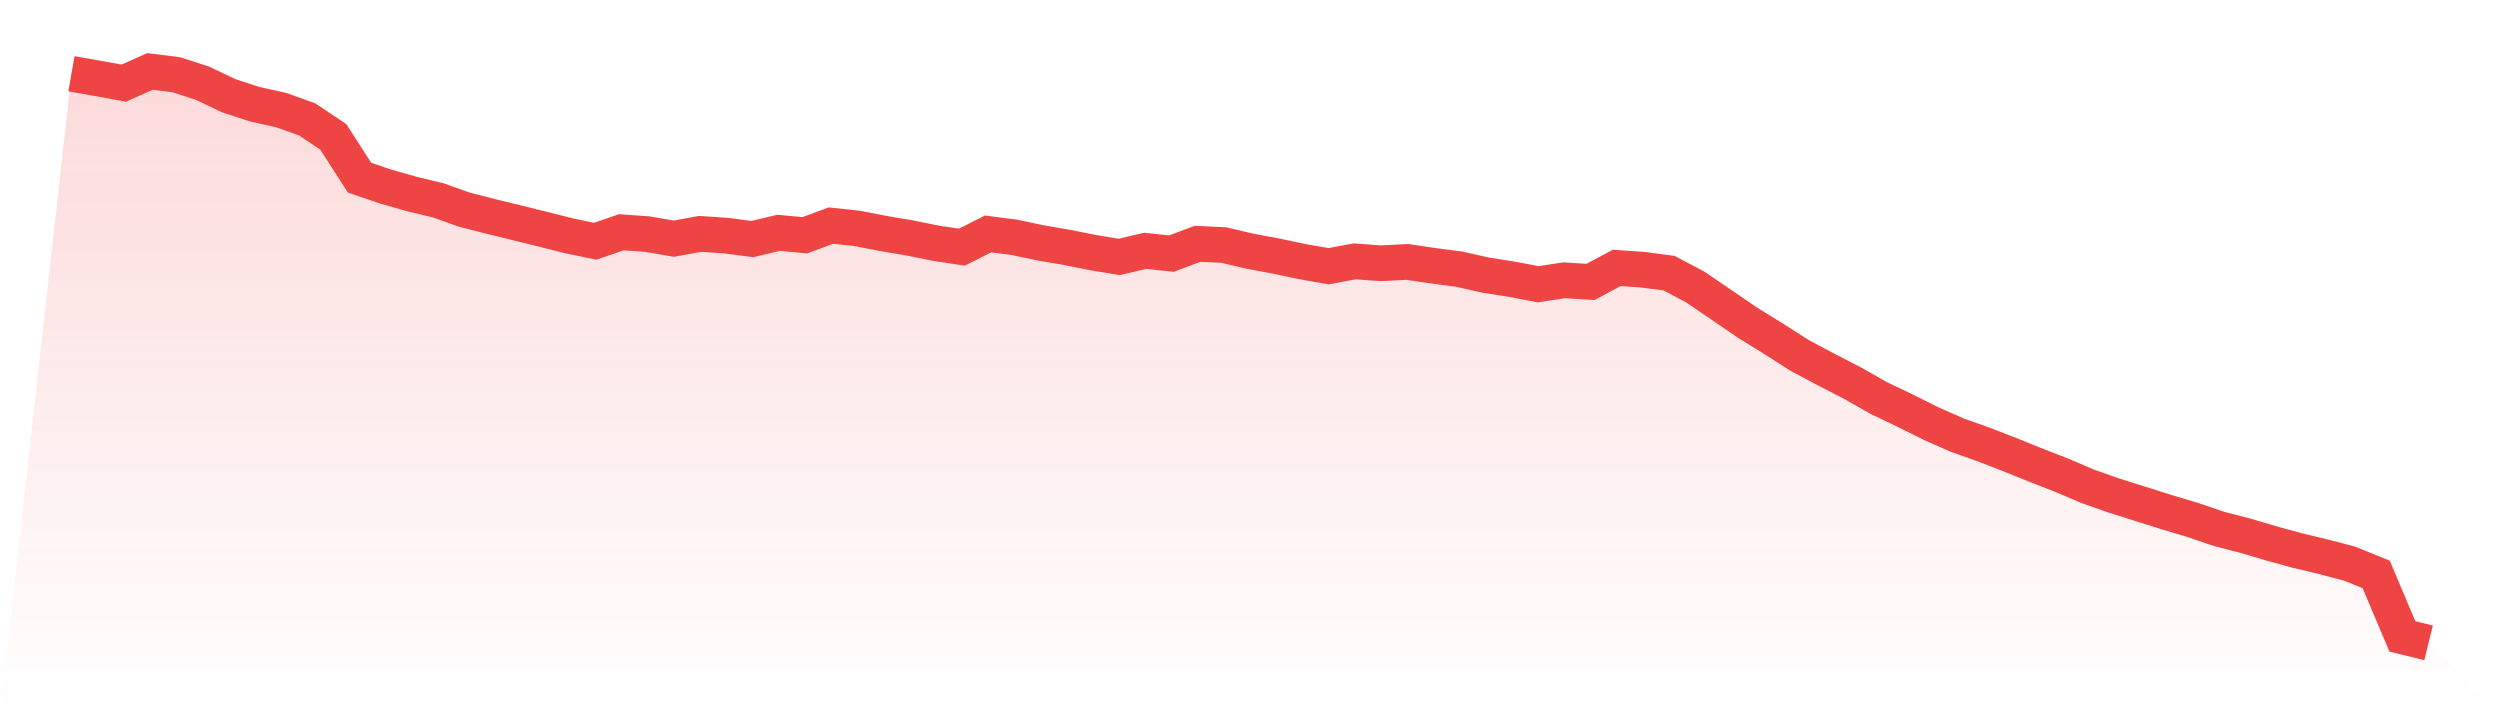
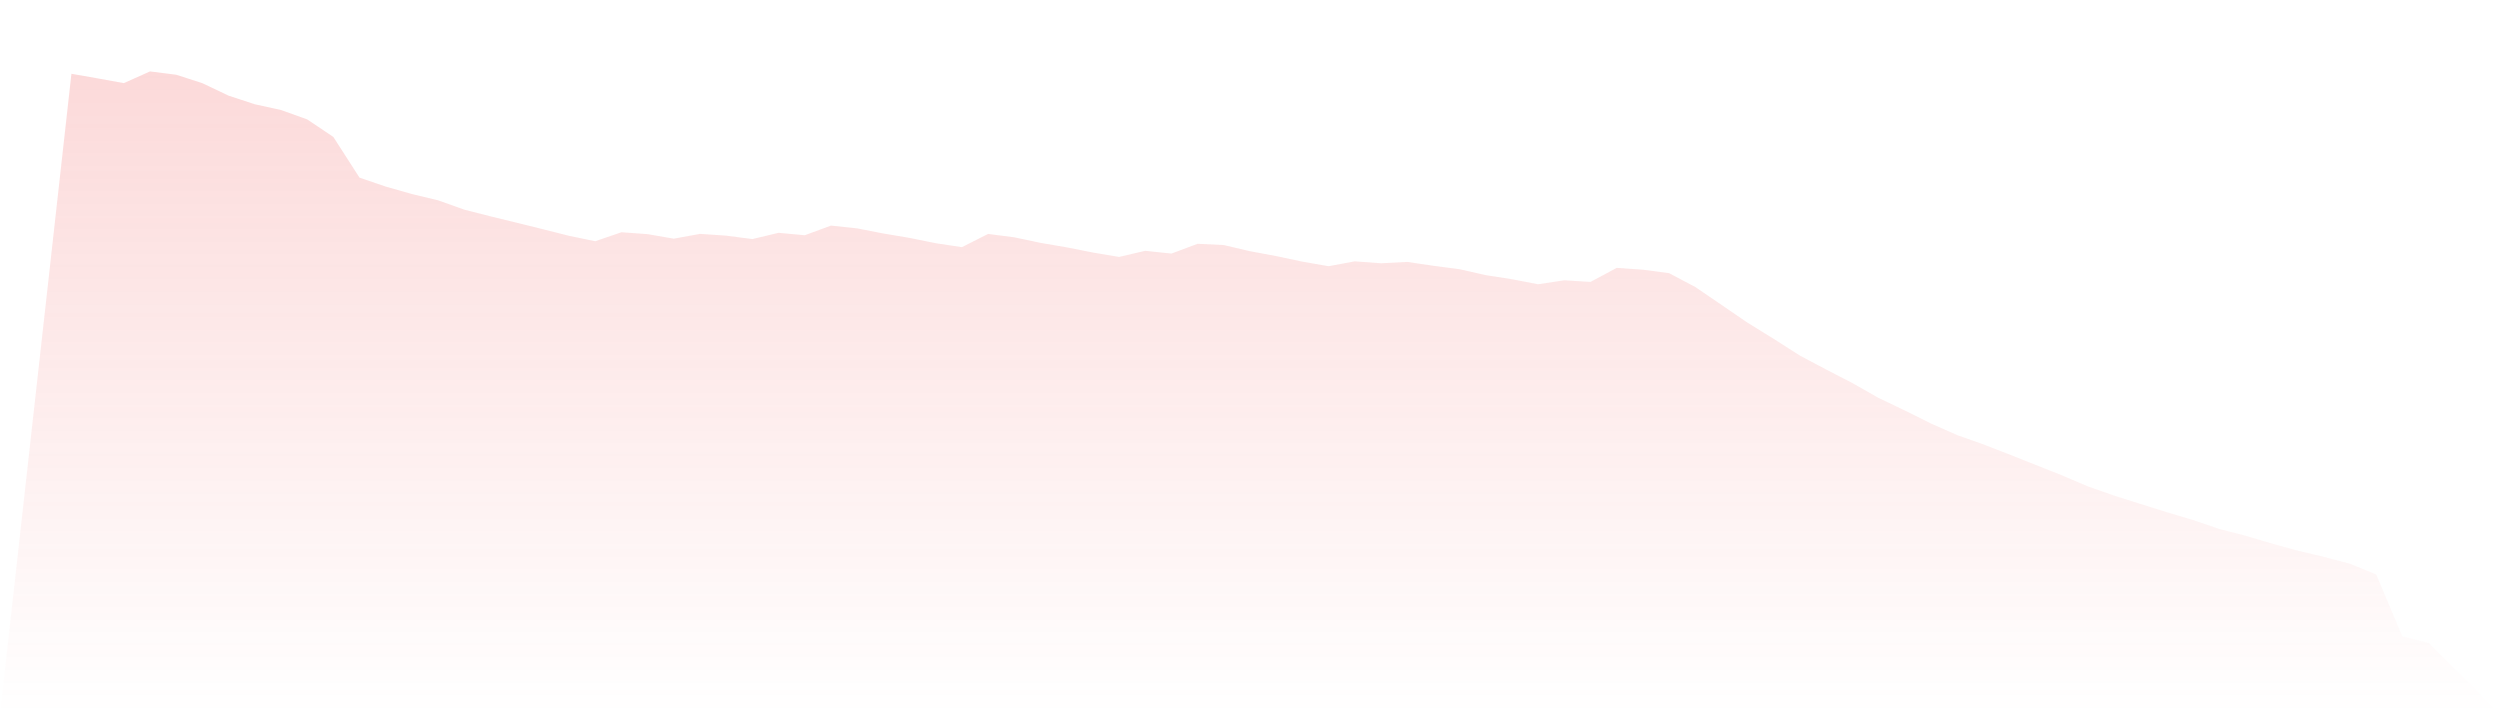
<svg xmlns="http://www.w3.org/2000/svg" viewBox="0 0 140 40">
  <defs>
    <linearGradient id="gradient" x1="0" x2="0" y1="0" y2="1">
      <stop offset="0%" stop-color="#ef4444" stop-opacity="0.2" />
      <stop offset="100%" stop-color="#ef4444" stop-opacity="0" />
    </linearGradient>
  </defs>
-   <path d="M4,4.131 L4,4.131 L5.467,4.389 L6.933,4.655 L8.4,4 L9.867,4.185 L11.333,4.658 L12.8,5.357 L14.267,5.838 L15.733,6.16 L17.2,6.685 L18.667,7.668 L20.133,9.949 L21.6,10.449 L23.067,10.866 L24.533,11.218 L26,11.74 L27.467,12.115 L28.933,12.472 L30.4,12.836 L31.867,13.206 L33.333,13.509 L34.8,13.006 L36.267,13.112 L37.733,13.366 L39.2,13.097 L40.667,13.196 L42.133,13.388 L43.6,13.038 L45.067,13.174 L46.533,12.634 L48,12.79 L49.467,13.075 L50.933,13.322 L52.4,13.62 L53.867,13.841 L55.333,13.1 L56.8,13.29 L58.267,13.6 L59.733,13.851 L61.2,14.142 L62.667,14.388 L64.133,14.046 L65.6,14.201 L67.067,13.652 L68.533,13.723 L70,14.068 L71.467,14.341 L72.933,14.652 L74.4,14.908 L75.867,14.635 L77.333,14.743 L78.8,14.667 L80.267,14.883 L81.733,15.076 L83.2,15.408 L84.667,15.637 L86.133,15.918 L87.6,15.696 L89.067,15.788 L90.533,15.002 L92,15.103 L93.467,15.297 L94.933,16.071 L96.4,17.071 L97.867,18.074 L99.333,18.98 L100.8,19.916 L102.267,20.695 L103.733,21.451 L105.2,22.284 L106.667,22.986 L108.133,23.717 L109.6,24.365 L111.067,24.885 L112.533,25.454 L114,26.045 L115.467,26.619 L116.933,27.242 L118.4,27.757 L119.867,28.22 L121.333,28.681 L122.8,29.12 L124.267,29.62 L125.733,29.997 L127.2,30.433 L128.667,30.834 L130.133,31.184 L131.6,31.571 L133.067,32.169 L134.533,35.638 L136,36 L140,40 L0,40 z" fill="url(#gradient)" />
-   <path d="M4,4.131 L4,4.131 L5.467,4.389 L6.933,4.655 L8.4,4 L9.867,4.185 L11.333,4.658 L12.8,5.357 L14.267,5.838 L15.733,6.16 L17.2,6.685 L18.667,7.668 L20.133,9.949 L21.6,10.449 L23.067,10.866 L24.533,11.218 L26,11.74 L27.467,12.115 L28.933,12.472 L30.4,12.836 L31.867,13.206 L33.333,13.509 L34.8,13.006 L36.267,13.112 L37.733,13.366 L39.2,13.097 L40.667,13.196 L42.133,13.388 L43.6,13.038 L45.067,13.174 L46.533,12.634 L48,12.79 L49.467,13.075 L50.933,13.322 L52.4,13.62 L53.867,13.841 L55.333,13.1 L56.8,13.29 L58.267,13.6 L59.733,13.851 L61.2,14.142 L62.667,14.388 L64.133,14.046 L65.6,14.201 L67.067,13.652 L68.533,13.723 L70,14.068 L71.467,14.341 L72.933,14.652 L74.4,14.908 L75.867,14.635 L77.333,14.743 L78.8,14.667 L80.267,14.883 L81.733,15.076 L83.2,15.408 L84.667,15.637 L86.133,15.918 L87.6,15.696 L89.067,15.788 L90.533,15.002 L92,15.103 L93.467,15.297 L94.933,16.071 L96.4,17.071 L97.867,18.074 L99.333,18.98 L100.8,19.916 L102.267,20.695 L103.733,21.451 L105.2,22.284 L106.667,22.986 L108.133,23.717 L109.6,24.365 L111.067,24.885 L112.533,25.454 L114,26.045 L115.467,26.619 L116.933,27.242 L118.4,27.757 L119.867,28.22 L121.333,28.681 L122.8,29.12 L124.267,29.62 L125.733,29.997 L127.2,30.433 L128.667,30.834 L130.133,31.184 L131.6,31.571 L133.067,32.169 L134.533,35.638 L136,36" fill="none" stroke="#ef4444" stroke-width="2" />
+   <path d="M4,4.131 L4,4.131 L5.467,4.389 L6.933,4.655 L8.4,4 L9.867,4.185 L11.333,4.658 L12.8,5.357 L14.267,5.838 L15.733,6.16 L17.2,6.685 L18.667,7.668 L20.133,9.949 L21.6,10.449 L23.067,10.866 L24.533,11.218 L26,11.74 L27.467,12.115 L28.933,12.472 L30.4,12.836 L31.867,13.206 L33.333,13.509 L34.8,13.006 L36.267,13.112 L37.733,13.366 L39.2,13.097 L40.667,13.196 L42.133,13.388 L43.6,13.038 L45.067,13.174 L46.533,12.634 L48,12.79 L49.467,13.075 L50.933,13.322 L52.4,13.62 L53.867,13.841 L55.333,13.1 L56.8,13.29 L58.267,13.6 L59.733,13.851 L61.2,14.142 L62.667,14.388 L64.133,14.046 L65.6,14.201 L67.067,13.652 L68.533,13.723 L70,14.068 L71.467,14.341 L72.933,14.652 L74.4,14.908 L75.867,14.635 L77.333,14.743 L78.8,14.667 L80.267,14.883 L81.733,15.076 L83.2,15.408 L84.667,15.637 L86.133,15.918 L87.6,15.696 L89.067,15.788 L90.533,15.002 L92,15.103 L93.467,15.297 L94.933,16.071 L96.4,17.071 L97.867,18.074 L99.333,18.98 L100.8,19.916 L102.267,20.695 L103.733,21.451 L105.2,22.284 L106.667,22.986 L108.133,23.717 L109.6,24.365 L111.067,24.885 L112.533,25.454 L115.467,26.619 L116.933,27.242 L118.4,27.757 L119.867,28.22 L121.333,28.681 L122.8,29.12 L124.267,29.62 L125.733,29.997 L127.2,30.433 L128.667,30.834 L130.133,31.184 L131.6,31.571 L133.067,32.169 L134.533,35.638 L136,36 L140,40 L0,40 z" fill="url(#gradient)" />
</svg>